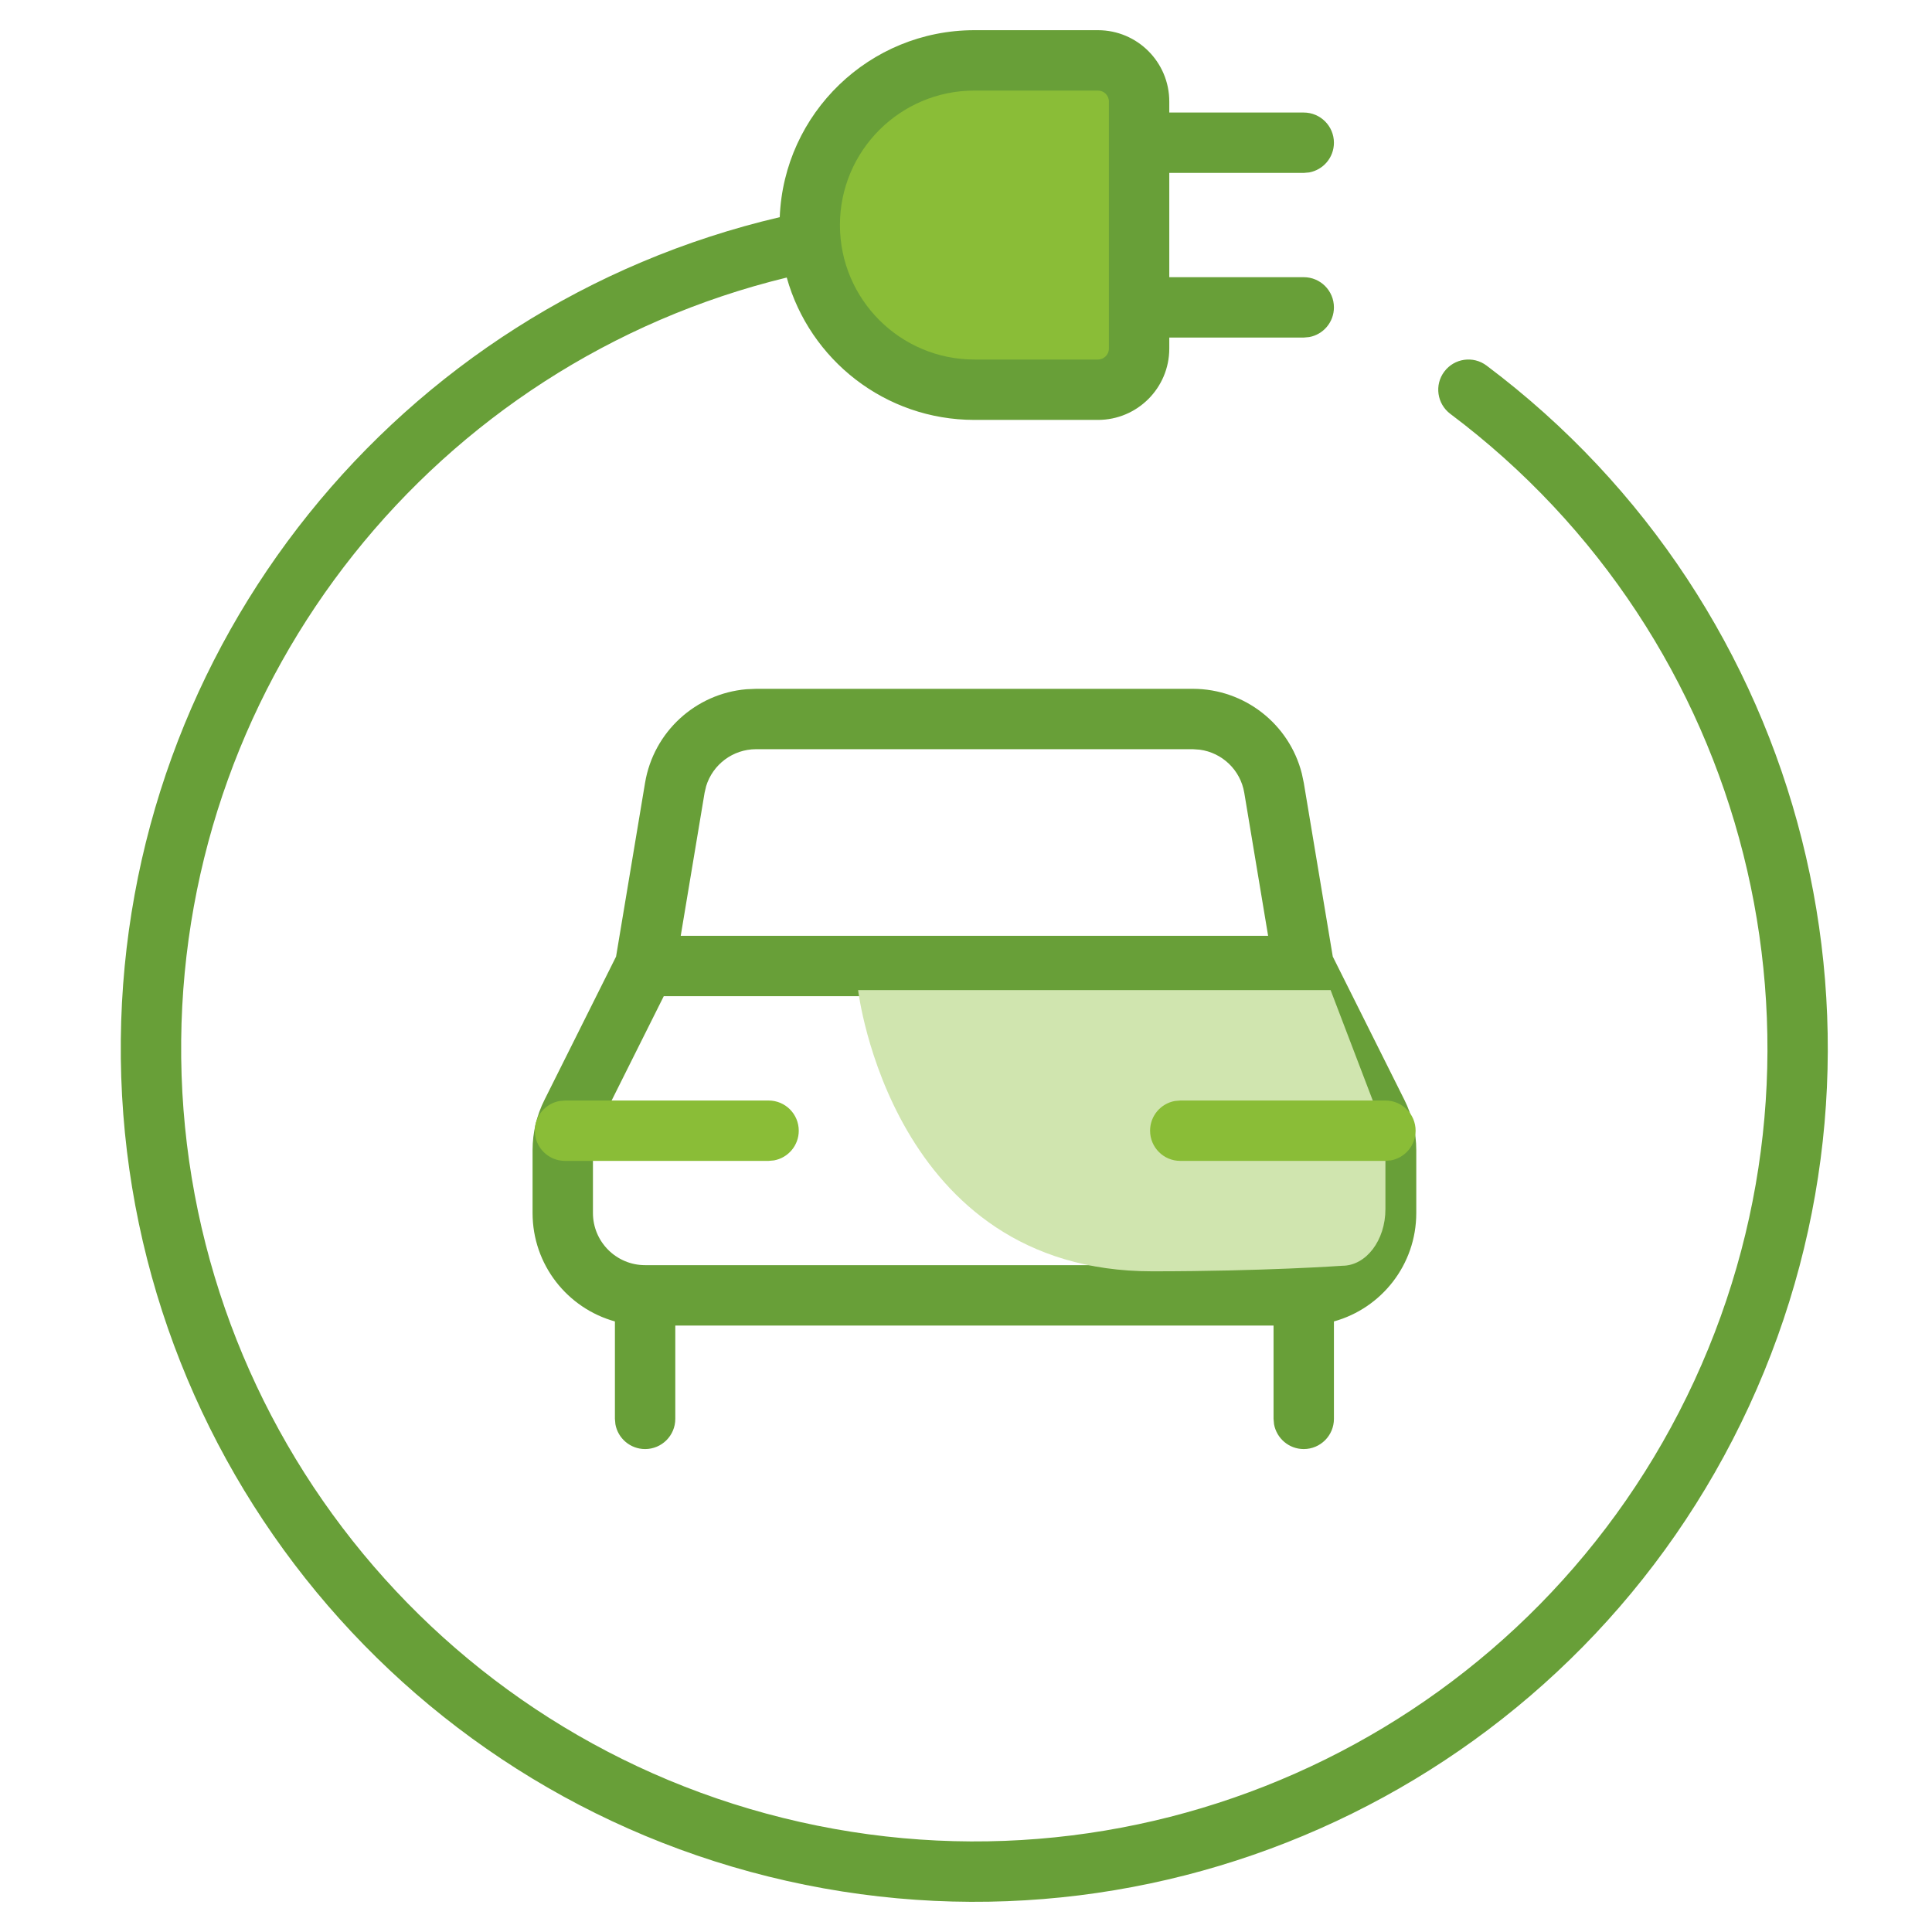
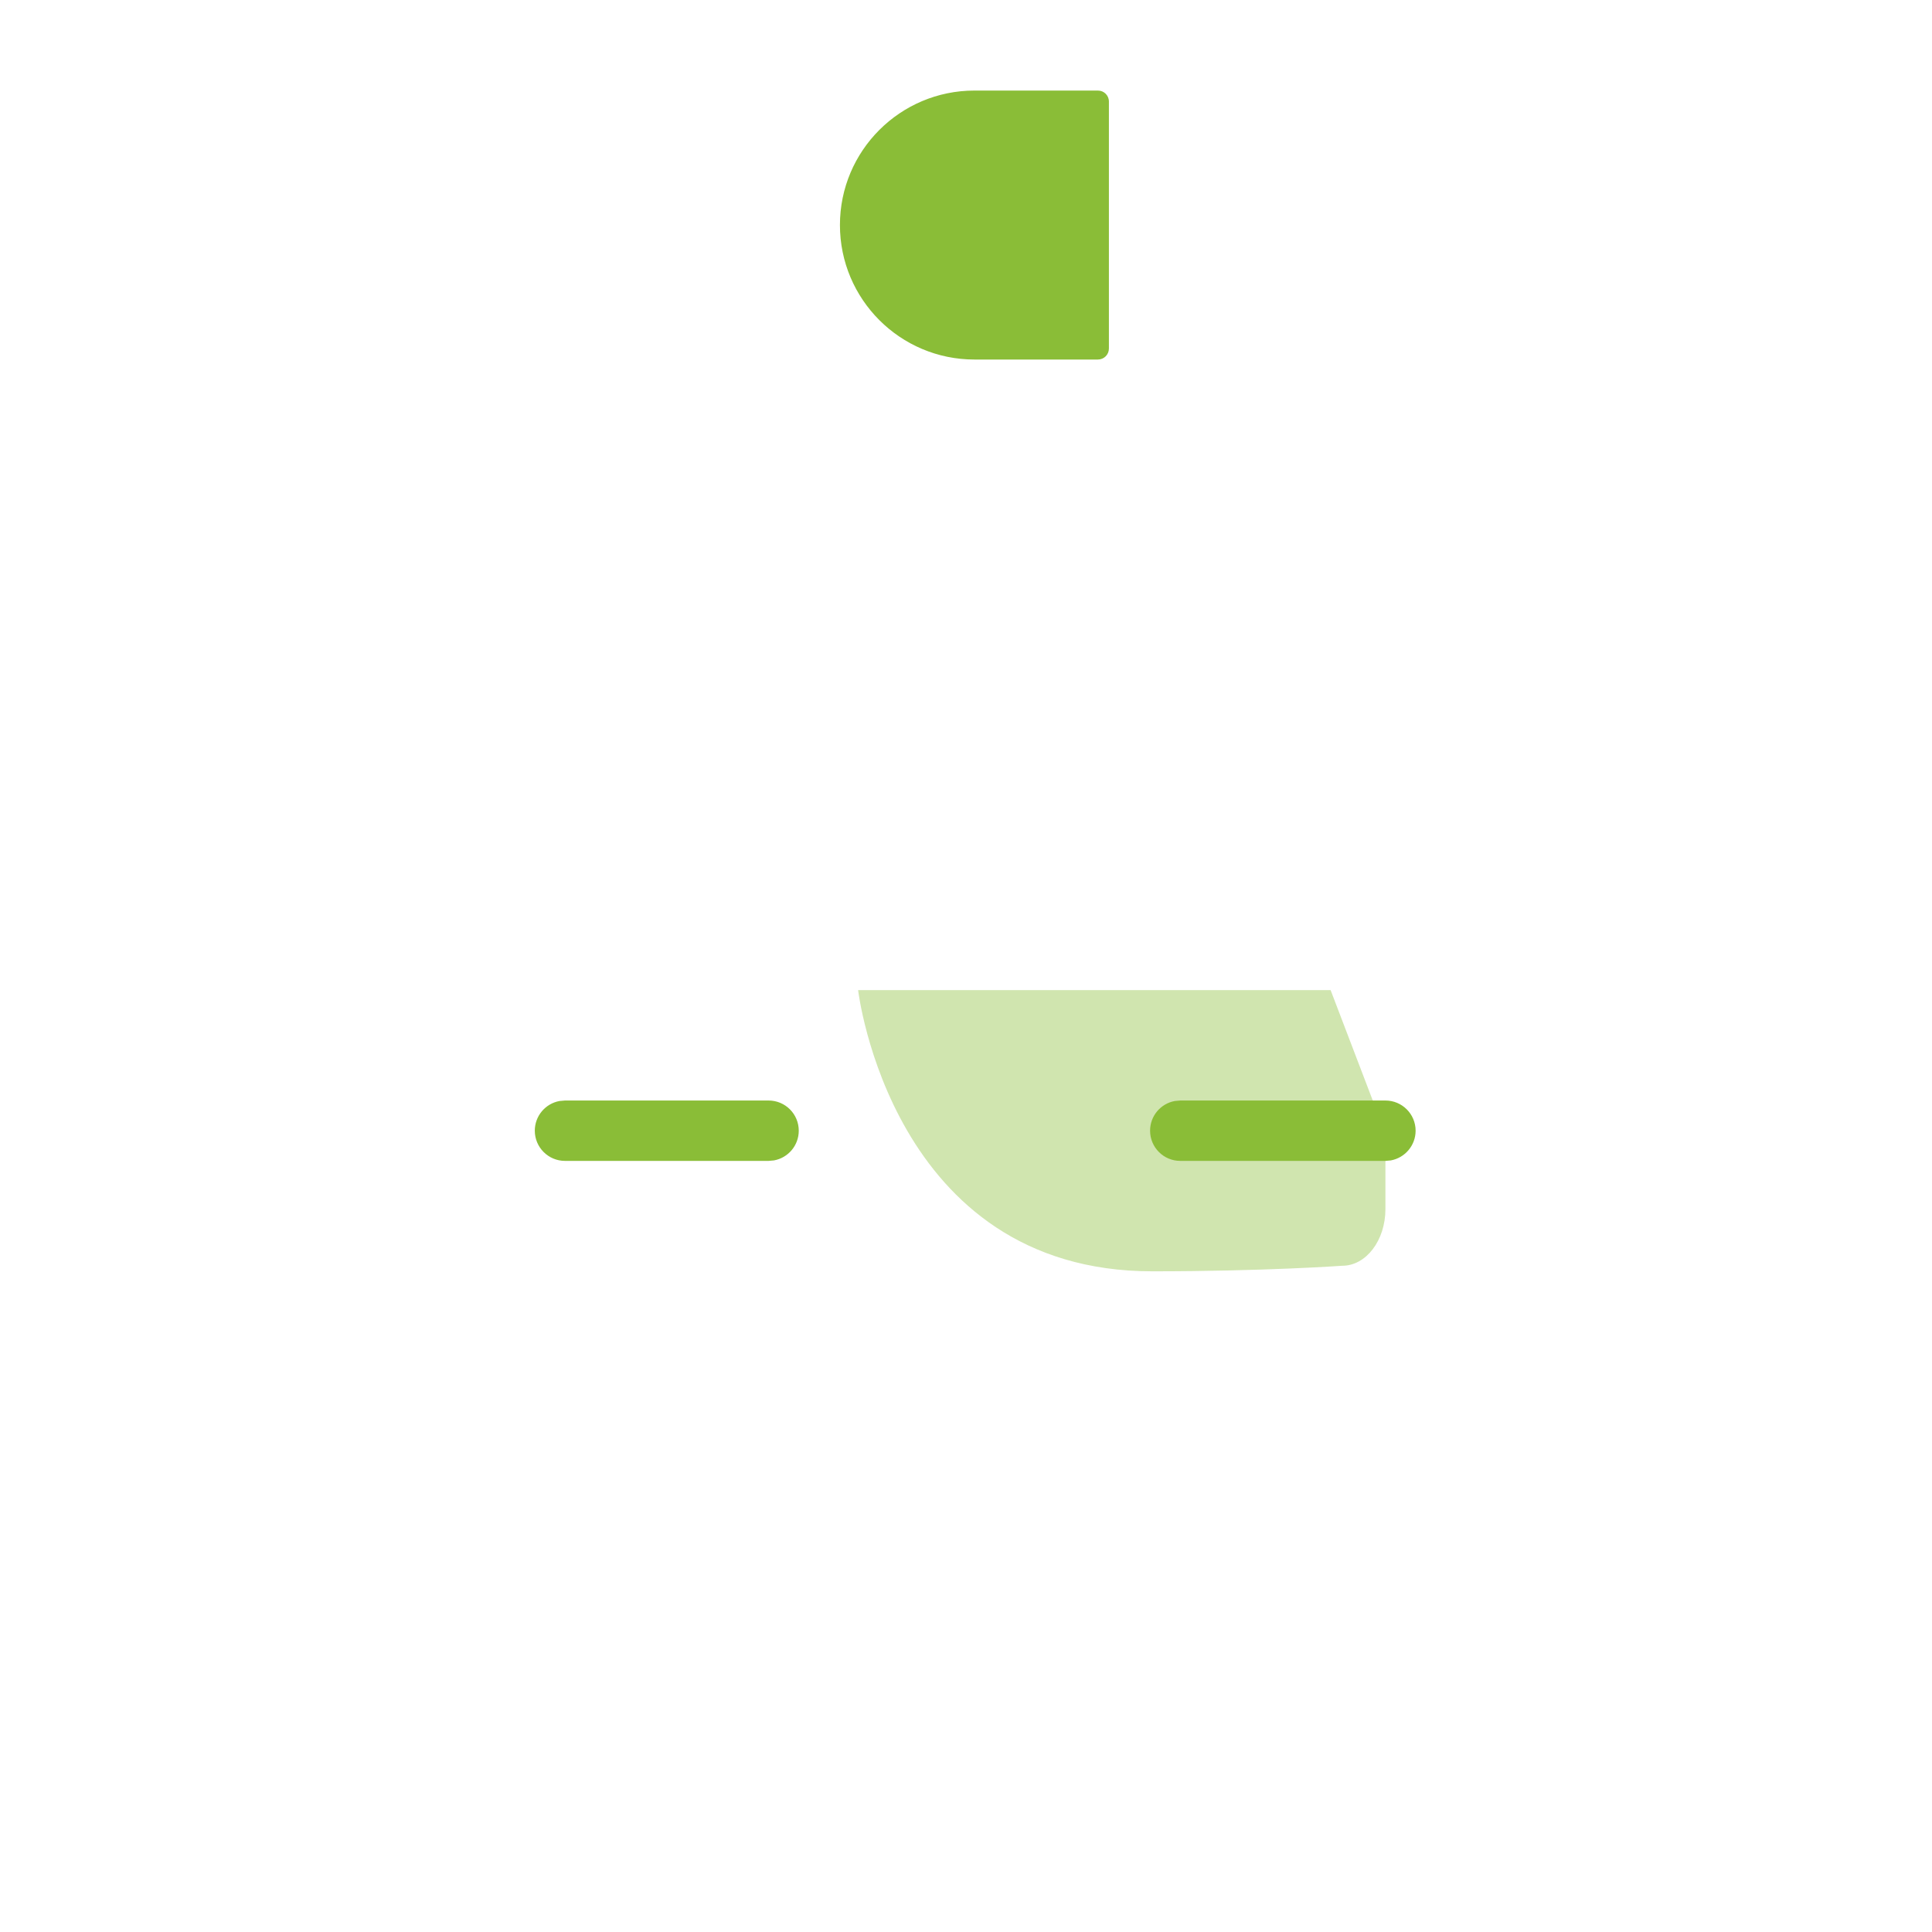
<svg xmlns="http://www.w3.org/2000/svg" width="32" height="32" viewBox="0 0 32 32" fill="none">
-   <path fill-rule="evenodd" clip-rule="evenodd" d="M16.14 0.5H18.185C18.838 0.5 19.367 1.029 19.367 1.682V1.864H21.594C21.87 1.864 22.094 2.088 22.094 2.364C22.094 2.609 21.918 2.813 21.684 2.856L21.594 2.864H19.367V4.591H21.594C21.87 4.591 22.094 4.815 22.094 5.091C22.094 5.336 21.918 5.541 21.684 5.583L21.594 5.591H19.367V5.773C19.367 6.426 18.838 6.955 18.185 6.955H16.14C14.659 6.955 13.411 5.957 13.031 4.597C7.213 6.011 3.061 11.201 3.001 17.229C2.938 23.423 7.21 28.819 13.253 30.178C19.296 31.538 25.467 28.492 28.064 22.869C30.66 17.245 28.976 10.572 24.022 6.855C23.801 6.689 23.756 6.375 23.922 6.155C24.087 5.934 24.401 5.889 24.622 6.055C29.953 10.055 31.765 17.236 28.971 23.288C26.178 29.339 19.536 32.617 13.034 31.154C6.531 29.691 1.933 23.884 2.001 17.219C2.067 10.69 6.591 5.075 12.915 3.597C12.983 1.875 14.401 0.5 16.14 0.5ZM22.075 15.844L21.595 12.967L21.562 12.811C21.354 11.993 20.615 11.41 19.758 11.409H12.522L12.363 11.416C11.521 11.488 10.825 12.122 10.684 12.967L10.204 15.844L9.019 18.216C8.889 18.474 8.821 18.76 8.821 19.05V20.091C8.821 20.948 9.398 21.669 10.185 21.887V23.501L10.193 23.59C10.235 23.824 10.44 24.001 10.685 24.001C10.961 24.001 11.185 23.777 11.185 23.501V21.955H21.094V23.501L21.102 23.59C21.145 23.824 21.349 24.001 21.594 24.001C21.87 24.001 22.094 23.777 22.094 23.501V21.887C22.881 21.669 23.458 20.948 23.458 20.091V19.05C23.458 18.76 23.39 18.474 23.26 18.215L22.075 15.844ZM21.004 15.5L20.609 13.131C20.546 12.753 20.242 12.466 19.871 12.417L19.758 12.409H12.522C12.138 12.41 11.806 12.662 11.696 13.021L11.67 13.132L11.275 15.5H21.004ZM22.458 20.091C22.458 20.568 22.071 20.955 21.594 20.955H10.685C10.208 20.955 9.821 20.568 9.821 20.091V19.05L9.827 18.95C9.839 18.851 9.867 18.754 9.912 18.665L10.994 16.5H21.285L22.366 18.663C22.427 18.784 22.458 18.916 22.458 19.05V20.091Z" fill="#689F38" />
  <path d="M19.086 21.057C20.936 21.057 22.232 20.965 22.232 20.965C22.627 20.965 22.947 20.545 22.947 20.026V18.999C22.947 18.853 22.921 18.709 22.871 18.578L22.039 16.399L14.213 16.399C14.213 16.399 14.758 21.057 19.086 21.057Z" fill="#D0E5AF" />
  <path fill-rule="evenodd" clip-rule="evenodd" d="M16.14 1.5H18.185C18.286 1.5 18.367 1.581 18.367 1.682V5.773C18.367 5.873 18.286 5.955 18.185 5.955H16.14C14.91 5.955 13.912 4.957 13.912 3.727C13.912 2.497 14.91 1.5 16.14 1.5ZM12.73 18.228C13.007 18.228 13.23 18.452 13.23 18.728C13.23 18.973 13.054 19.177 12.82 19.22L12.73 19.228H9.358C9.082 19.228 8.858 19.004 8.858 18.728C8.858 18.482 9.035 18.278 9.268 18.236L9.358 18.228H12.73ZM23.447 18.728C23.447 18.452 23.223 18.228 22.947 18.228H19.549L19.459 18.236C19.226 18.278 19.049 18.482 19.049 18.728C19.049 19.004 19.273 19.228 19.549 19.228H22.947L23.037 19.22C23.27 19.177 23.447 18.973 23.447 18.728Z" fill="#8ABD37" />
</svg>